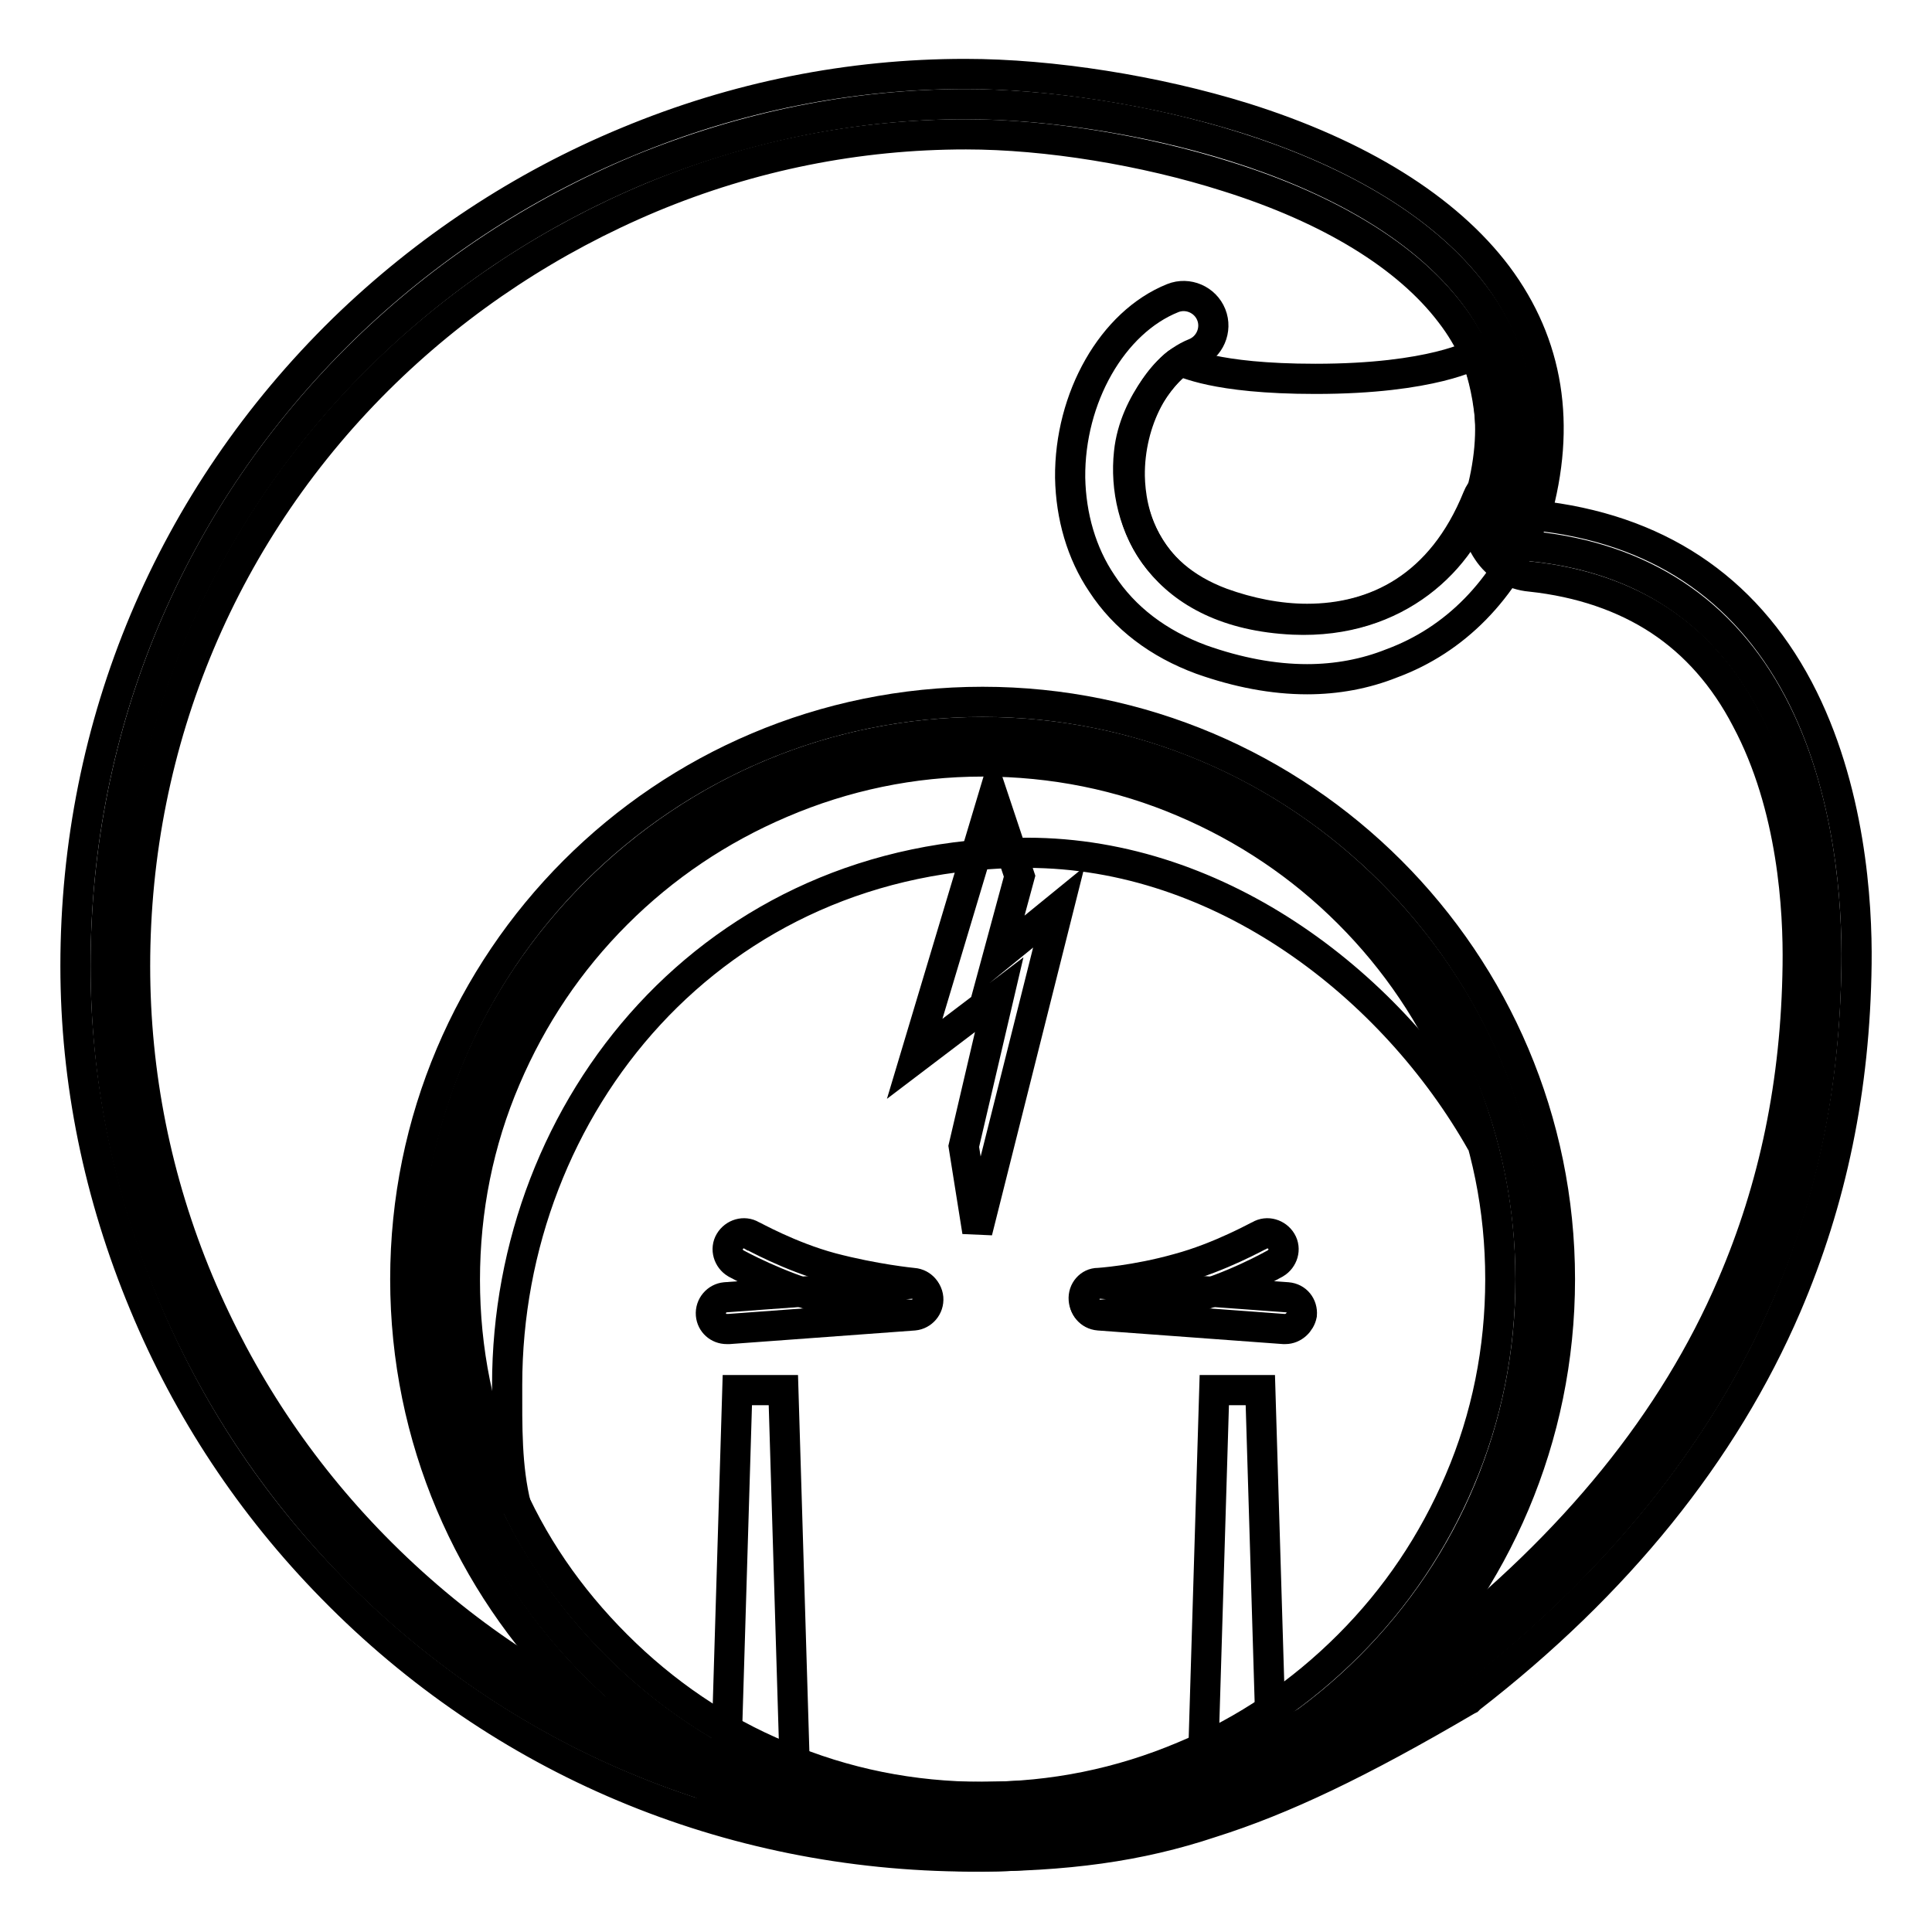
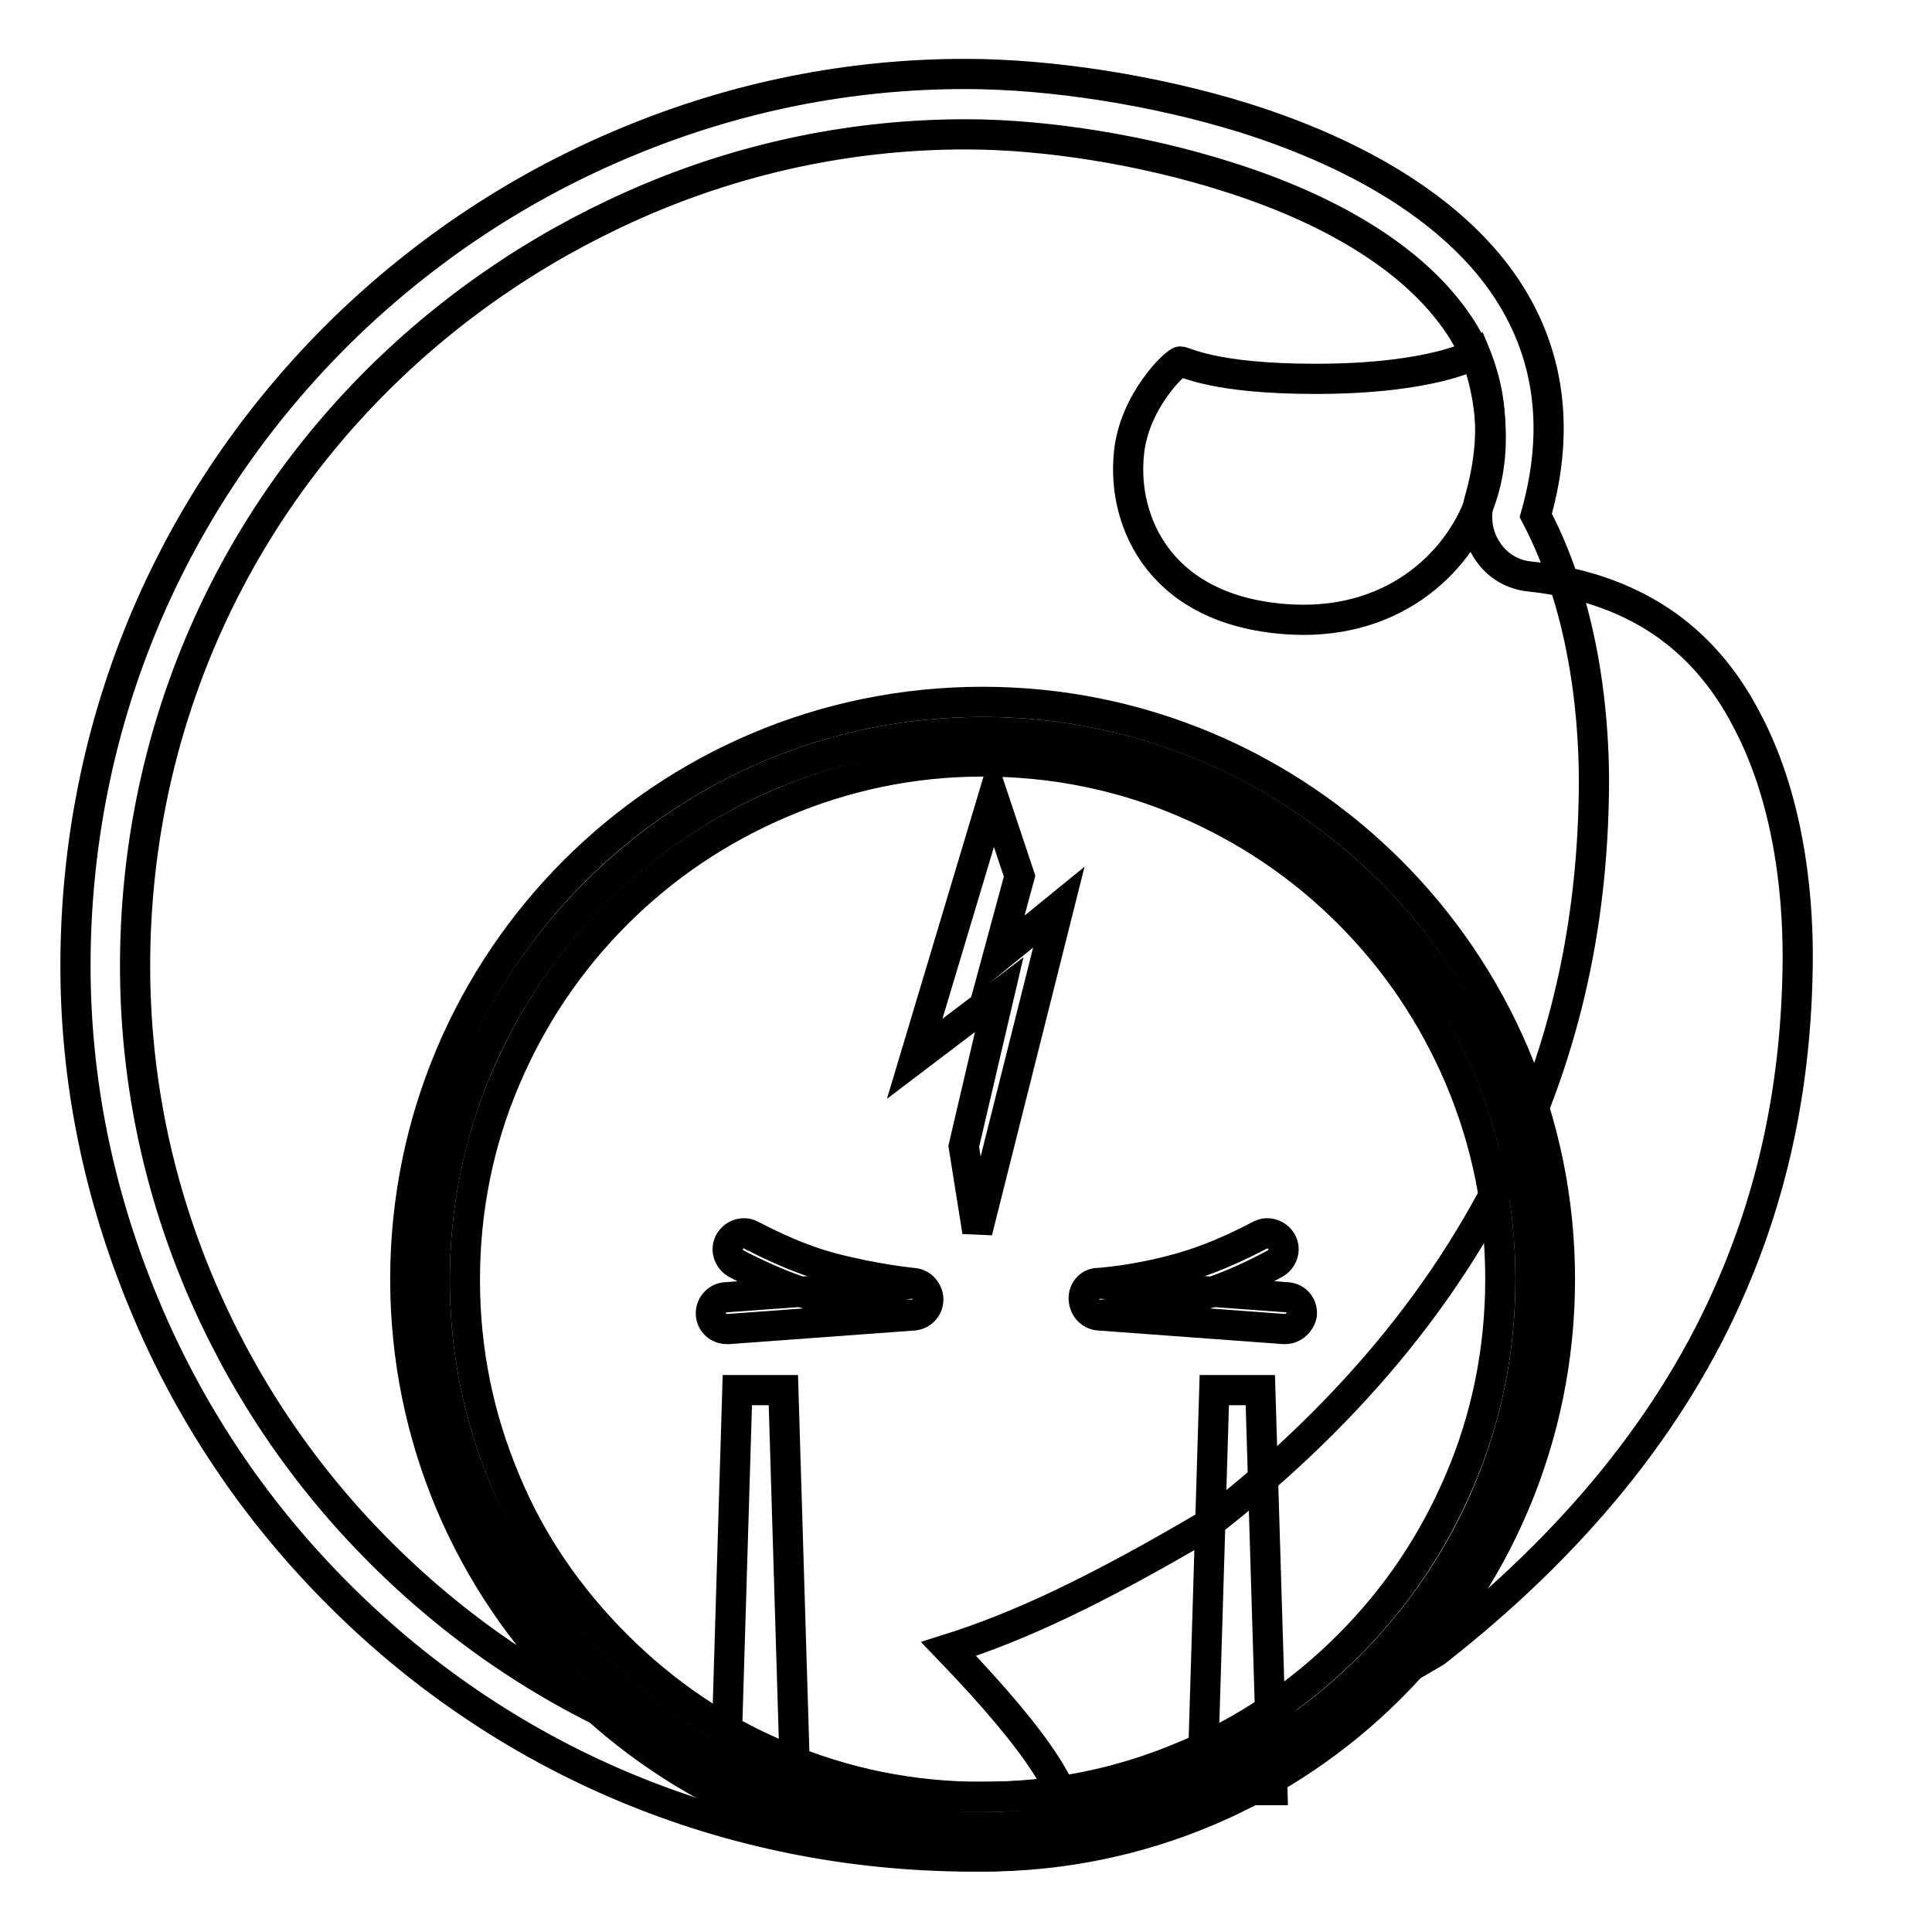
<svg xmlns="http://www.w3.org/2000/svg" version="1.1" x="0px" y="0px" viewBox="0 0 256 256" enable-background="new 0 0 256 256" xml:space="preserve">
  <g>
-     <path stroke-width="4" fill-opacity="0" stroke="#000000" d="M128.6,242c-31.3-0.1-60.2-12.3-81.8-34.4c-10.3-10.6-18.4-22.8-24.1-36.4C16.9,157.4,14,142.9,14,128 c0-31,12.2-60,34.3-81.5c10.6-10.3,22.8-18.3,36.4-24c13.9-5.7,28.4-8.7,43.3-8.7c19.4,0,53.3,6.7,67.3,25.2 c6.1,8,7.5,17.6,4.4,28.4c-0.3,1.1-0.1,2.3,0.5,3.3c0.7,1,1.7,1.6,2.9,1.7c14.5,1.5,25.2,8.6,31.7,20.9c6.5,12.3,7.3,26.9,7.2,34.5 c-0.2,16-3.1,30.4-9,43.9c-8.1,18.7-21.8,35.6-40.7,50.3C165.8,237.8,152,242,128.6,242L128.6,242z" />
-     <path stroke-width="4" fill-opacity="0" stroke="#000000" d="M128.6,246c-32.2-0.1-62.2-12.7-84.6-35.6c-10.7-10.9-19.1-23.6-24.9-37.6c-6-14.4-9.1-29.5-9.1-44.8 C10,95.9,22.6,66,45.5,43.6c10.9-10.6,23.6-19,37.6-24.8c14.4-6,29.5-9,44.8-9c11.5,0,25.3,2.2,36.9,5.8 c15.3,4.8,26.9,12,33.6,20.9c6.8,9.1,8.5,19.8,5.1,31.8c15.9,1.7,27.6,9.4,34.8,23c6.9,13.1,7.8,28.4,7.7,36.4 c-0.2,16.6-3.3,31.4-9.3,45.4c-8.3,19.3-22.4,36.8-41.9,51.9l-0.2,0.2l-0.2,0.1c-14.3,8.4-24.4,13.2-33.9,16.2 C150.9,244.7,141.3,246,128.6,246z M128,17.8c-14.3,0-28.4,2.8-41.8,8.4c-13.1,5.5-25,13.3-35.2,23.2C29.7,70.1,17.9,98.1,17.9,128 c0,14.3,2.8,28.4,8.4,41.8c5.5,13.1,13.3,24.9,23.3,35.1c10.4,10.6,22.5,18.9,36,24.6c13.5,5.7,28,8.6,43,8.6 c22.6,0,35.9-4.1,61.6-19.2c18.3-14.3,31.6-30.6,39.3-48.6c5.6-13,8.5-26.9,8.7-42.4c0.1-7.2-0.6-21-6.8-32.6 c-2.9-5.6-6.8-10-11.5-13.1c-4.7-3.1-10.5-5.1-17.1-5.8c-2.3-0.2-4.4-1.4-5.7-3.4c-1.3-1.9-1.7-4.3-1.1-6.6v0 c2.8-9.7,1.6-17.9-3.8-24.9c-5.7-7.5-15.9-13.8-29.6-18.1C151.6,19.9,138.7,17.8,128,17.8L128,17.8z" />
-     <path stroke-width="4" fill-opacity="0" stroke="#000000" d="M173.2,90c-4.5,0-9.2-0.9-14-2.6c-5.7-2.1-10.2-5.5-13.2-10.1c-2.7-4-4.1-8.9-4.2-14 c-0.1-10.6,5.6-20.6,13.6-23.8c2-0.8,4.3,0.2,5.1,2.2c0.8,2-0.2,4.3-2.2,5.1c-5,2-8.7,9-8.6,16.3c0.1,4.6,1.7,12.9,12.2,16.8 c3.6,1.3,7.5,2.1,11.3,2.1c9,0,17.8-4.2,22.6-16.1c0.8-2,3.1-3,5.1-2.2c2,0.8,3,3.1,2.2,5.1c-3.8,9.4-10.3,16-18.7,19.1 C180.9,89.3,177.1,90,173.2,90z" />
+     <path stroke-width="4" fill-opacity="0" stroke="#000000" d="M128.6,246c-32.2-0.1-62.2-12.7-84.6-35.6c-10.7-10.9-19.1-23.6-24.9-37.6c-6-14.4-9.1-29.5-9.1-44.8 C10,95.9,22.6,66,45.5,43.6c10.9-10.6,23.6-19,37.6-24.8c14.4-6,29.5-9,44.8-9c11.5,0,25.3,2.2,36.9,5.8 c15.3,4.8,26.9,12,33.6,20.9c6.8,9.1,8.5,19.8,5.1,31.8c6.9,13.1,7.8,28.4,7.7,36.4 c-0.2,16.6-3.3,31.4-9.3,45.4c-8.3,19.3-22.4,36.8-41.9,51.9l-0.2,0.2l-0.2,0.1c-14.3,8.4-24.4,13.2-33.9,16.2 C150.9,244.7,141.3,246,128.6,246z M128,17.8c-14.3,0-28.4,2.8-41.8,8.4c-13.1,5.5-25,13.3-35.2,23.2C29.7,70.1,17.9,98.1,17.9,128 c0,14.3,2.8,28.4,8.4,41.8c5.5,13.1,13.3,24.9,23.3,35.1c10.4,10.6,22.5,18.9,36,24.6c13.5,5.7,28,8.6,43,8.6 c22.6,0,35.9-4.1,61.6-19.2c18.3-14.3,31.6-30.6,39.3-48.6c5.6-13,8.5-26.9,8.7-42.4c0.1-7.2-0.6-21-6.8-32.6 c-2.9-5.6-6.8-10-11.5-13.1c-4.7-3.1-10.5-5.1-17.1-5.8c-2.3-0.2-4.4-1.4-5.7-3.4c-1.3-1.9-1.7-4.3-1.1-6.6v0 c2.8-9.7,1.6-17.9-3.8-24.9c-5.7-7.5-15.9-13.8-29.6-18.1C151.6,19.9,138.7,17.8,128,17.8L128,17.8z" />
    <path stroke-width="4" fill-opacity="0" stroke="#000000" d="M195.5,46.9c0,0-5.6,3.3-21.2,3.3c-13.6,0-17.3-2.3-17.9-2.3s-6.1,5.2-6.8,12.1c-1,9.3,4.3,21.3,21.8,22.1 c13.8,0.6,22.4-8.1,25-16.5C199.4,56.2,195.5,46.9,195.5,46.9z" />
    <path stroke-width="4" fill-opacity="0" stroke="#000000" d="M130.2,242.1c-19.4,0-37.6-7.6-51.3-21.3S57.6,189,57.6,169.6c0-19.4,7.6-37.6,21.3-51.3 C92.6,104.6,110.8,97,130.2,97c19.4,0,37.6,7.6,51.3,21.3c13.7,13.7,21.3,31.9,21.3,51.3c0,19.4-7.6,37.6-21.3,51.3 S149.6,242.1,130.2,242.1z" />
    <path stroke-width="4" fill-opacity="0" stroke="#000000" d="M130.2,100.9c9.3,0,18.3,1.8,26.7,5.4c8.2,3.5,15.5,8.4,21.8,14.7c6.3,6.3,11.2,13.6,14.7,21.8 c3.6,8.5,5.4,17.4,5.4,26.7s-1.8,18.3-5.4,26.7c-3.5,8.2-8.4,15.5-14.7,21.8c-6.3,6.3-13.6,11.3-21.8,14.7 c-8.5,3.6-17.4,5.4-26.7,5.4c-9.3,0-18.3-1.8-26.7-5.4c-8.2-3.4-15.5-8.4-21.8-14.7S70.4,204.5,67,196.3 c-3.6-8.5-5.4-17.4-5.4-26.7c0-9.3,1.8-18.3,5.4-26.7c3.5-8.2,8.4-15.5,14.7-21.8c6.3-6.3,13.6-11.2,21.8-14.7 C111.9,102.8,120.9,100.9,130.2,100.9z M130.2,93c-42.3,0-76.5,34.3-76.5,76.5c0,42.3,34.3,76.5,76.5,76.5 c42.3,0,76.5-34.3,76.5-76.5C206.7,127.3,172.4,93,130.2,93z" />
-     <path stroke-width="4" fill-opacity="0" stroke="#000000" d="M61.3,167.4c0,11.7,1.7,22.6,7.1,32.2c-1.3-5.2-1.2-10.6-1.2-16.1c0-36.9,27.3-70.5,68.9-70.5 c25.8,0,48.5,17.7,60.2,38.4c-7.4-29.1-34.5-50.7-66.6-50.7C91.8,100.5,61.3,130.5,61.3,167.4z" />
    <path stroke-width="4" fill-opacity="0" stroke="#000000" d="M145.7,174.2c-1.1,0-2-0.8-2.1-2c-0.1-1.2,0.8-2.2,1.9-2.2c0.1,0,4.9-0.3,10.6-1.9 c5.6-1.5,10.7-4.4,10.8-4.4c1-0.6,2.3-0.2,2.9,0.8c0.6,1,0.2,2.3-0.8,2.9c-0.2,0.1-5.6,3.2-11.7,4.8c-6.1,1.6-11.2,2-11.4,2H145.7 L145.7,174.2z" />
    <path stroke-width="4" fill-opacity="0" stroke="#000000" d="M170.3,176.1h-0.2l-24.5-1.8c-1.2-0.1-2-1.1-1.9-2.3c0.1-1.2,1.1-2,2.3-1.9l24.6,1.8c1.2,0.1,2,1.1,1.9,2.3 C172.3,175.2,171.4,176.1,170.3,176.1z M120.8,174.2h-0.2c-0.2,0-5.4-0.5-11.5-2.1c-6.2-1.7-11.4-4.6-11.6-4.7 c-1-0.6-1.4-1.9-0.8-2.9c0.6-1,1.9-1.4,2.9-0.8c0.1,0,5,2.8,10.6,4.3c5.7,1.5,10.7,2,10.8,2c1.2,0.1,2,1.1,1.9,2.3 C122.8,173.4,121.9,174.2,120.8,174.2L120.8,174.2z" />
    <path stroke-width="4" fill-opacity="0" stroke="#000000" d="M96.3,176.1c-1.1,0-2-0.8-2.1-1.9c-0.1-1.2,0.8-2.2,1.9-2.3l24.6-1.8c1.2-0.1,2.2,0.8,2.3,1.9 c0.1,1.2-0.8,2.2-1.9,2.3l-24.5,1.8H96.3z M97.7,184.2l-1.6,53h9.3l-1.6-53H97.7z M160.9,184.2l-1.6,53h9.3l-1.6-53H160.9z  M127.7,151.9l1.8,11.3l10.8-43l-8.1,6.6l2.9-10.7l-3.5-10.5l-10.4,34.7l11.2-8.5L127.7,151.9z" />
  </g>
</svg>